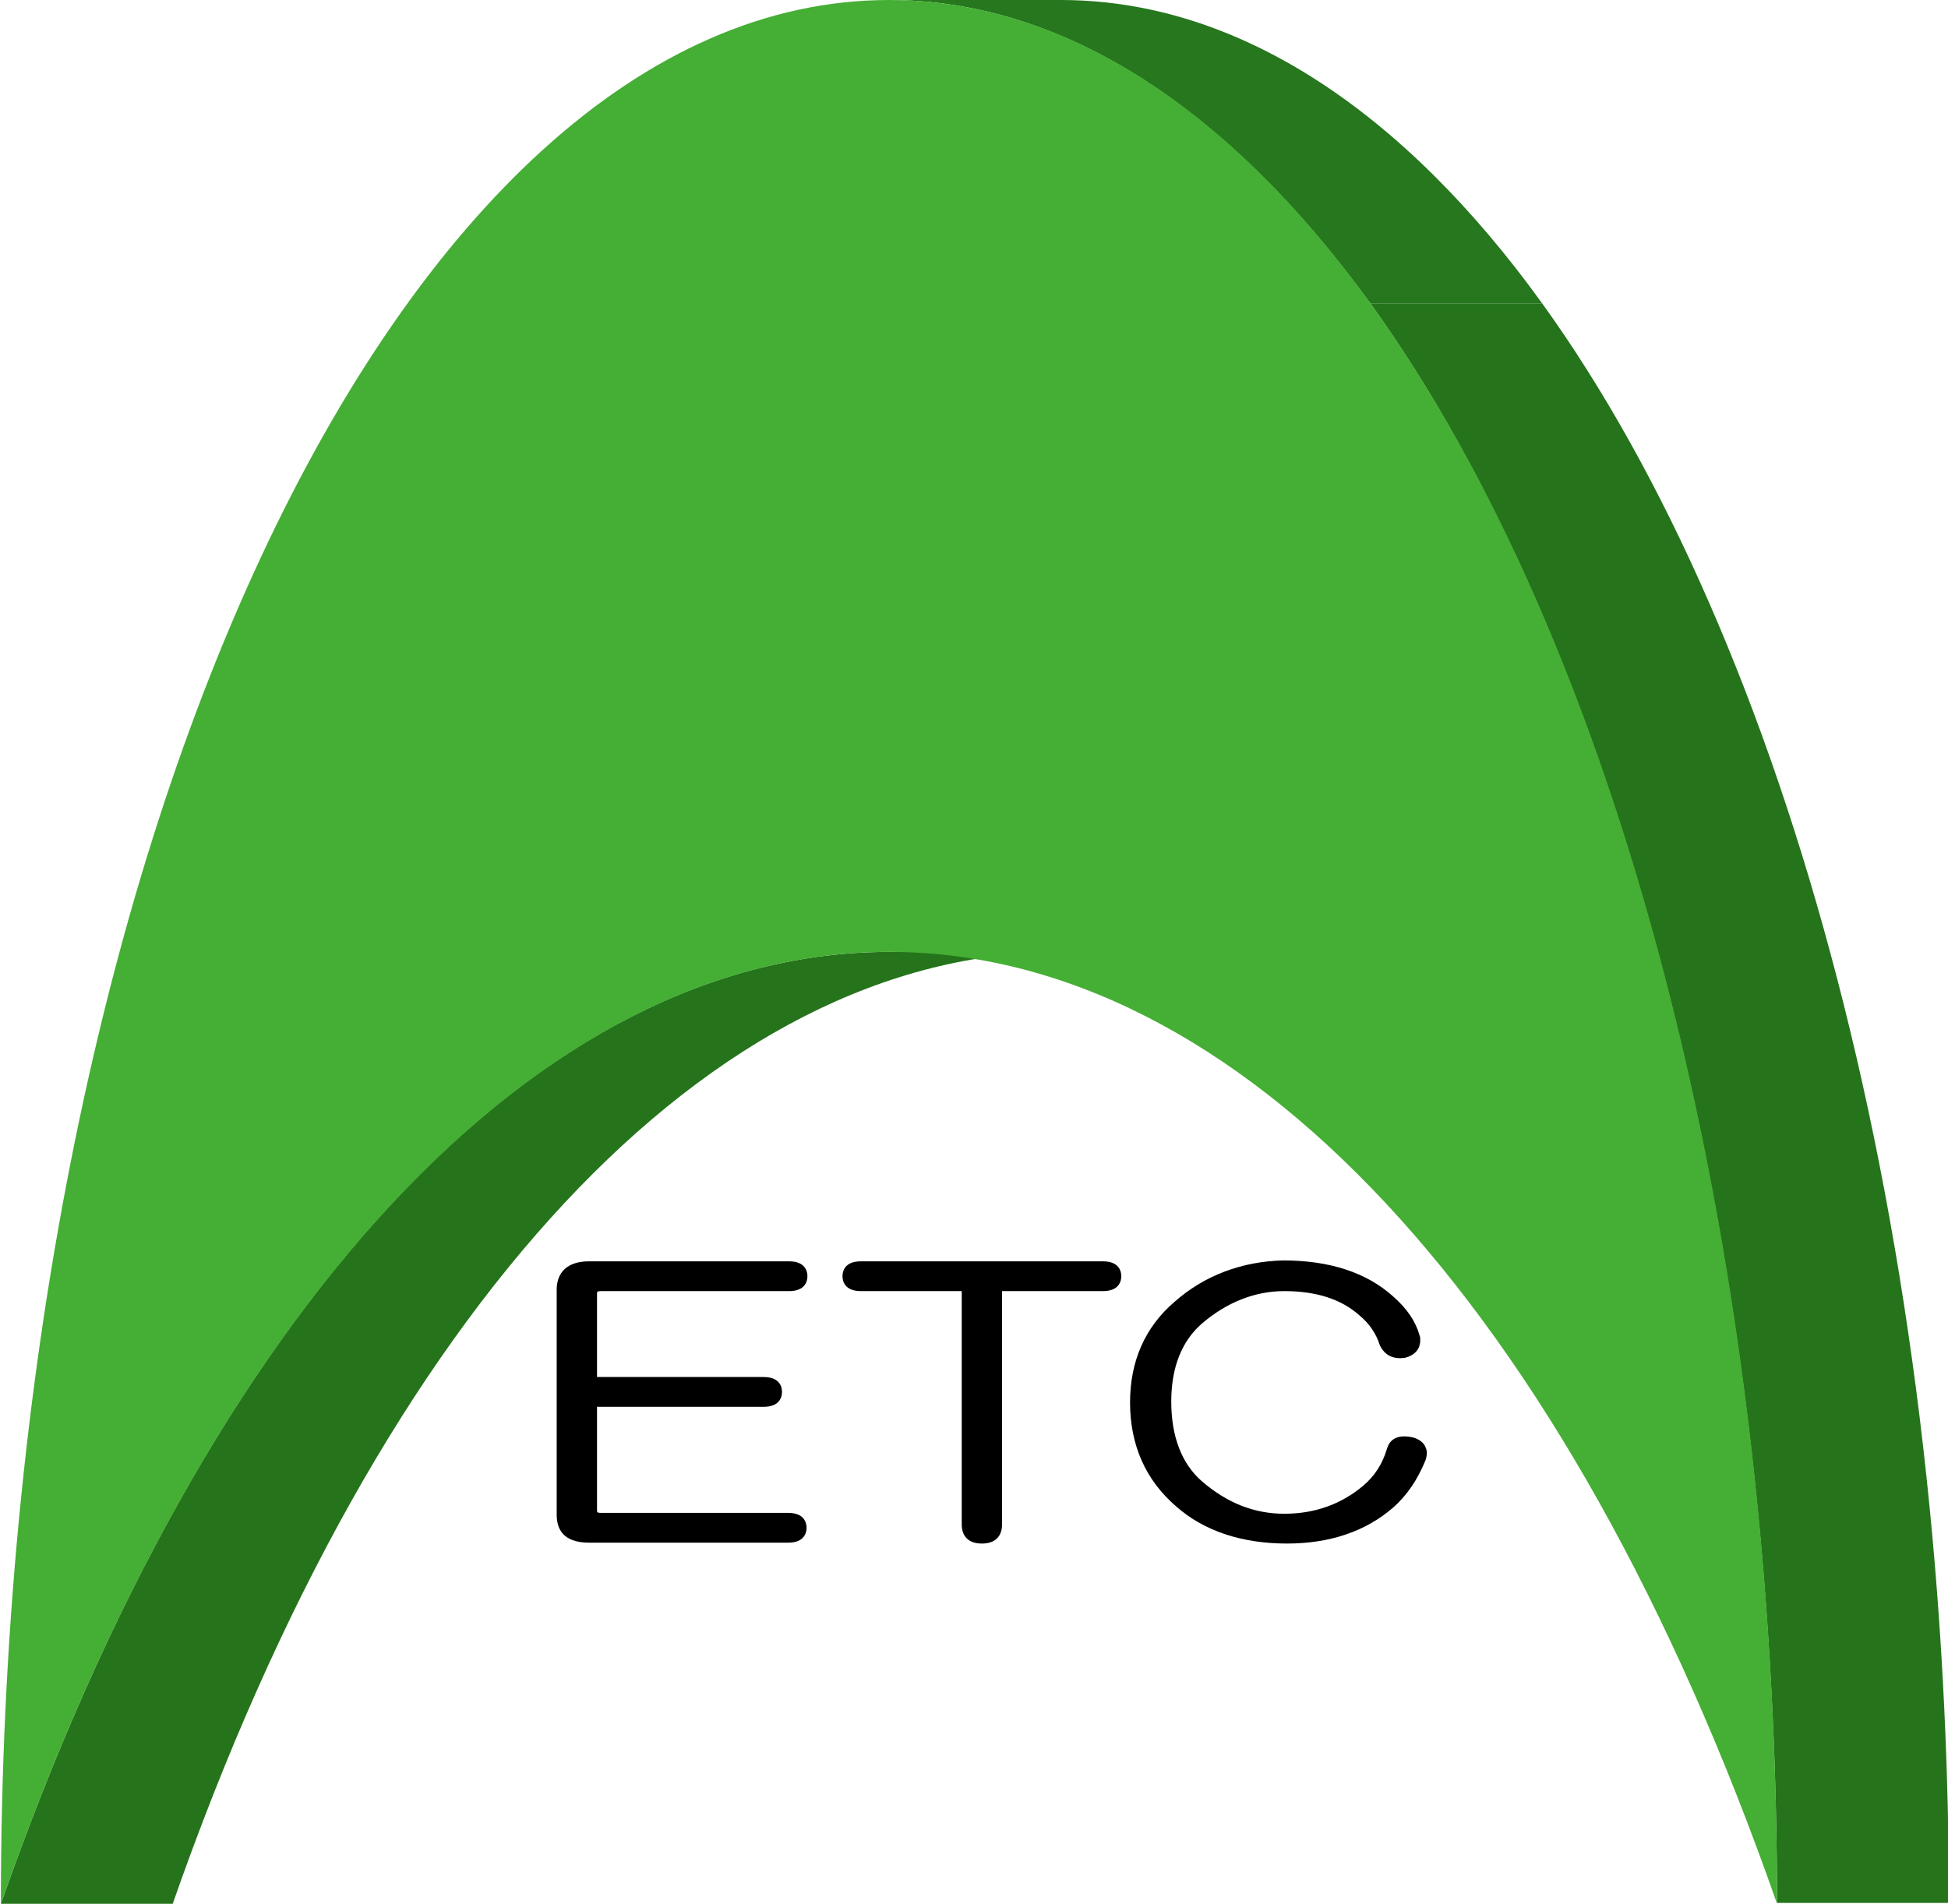
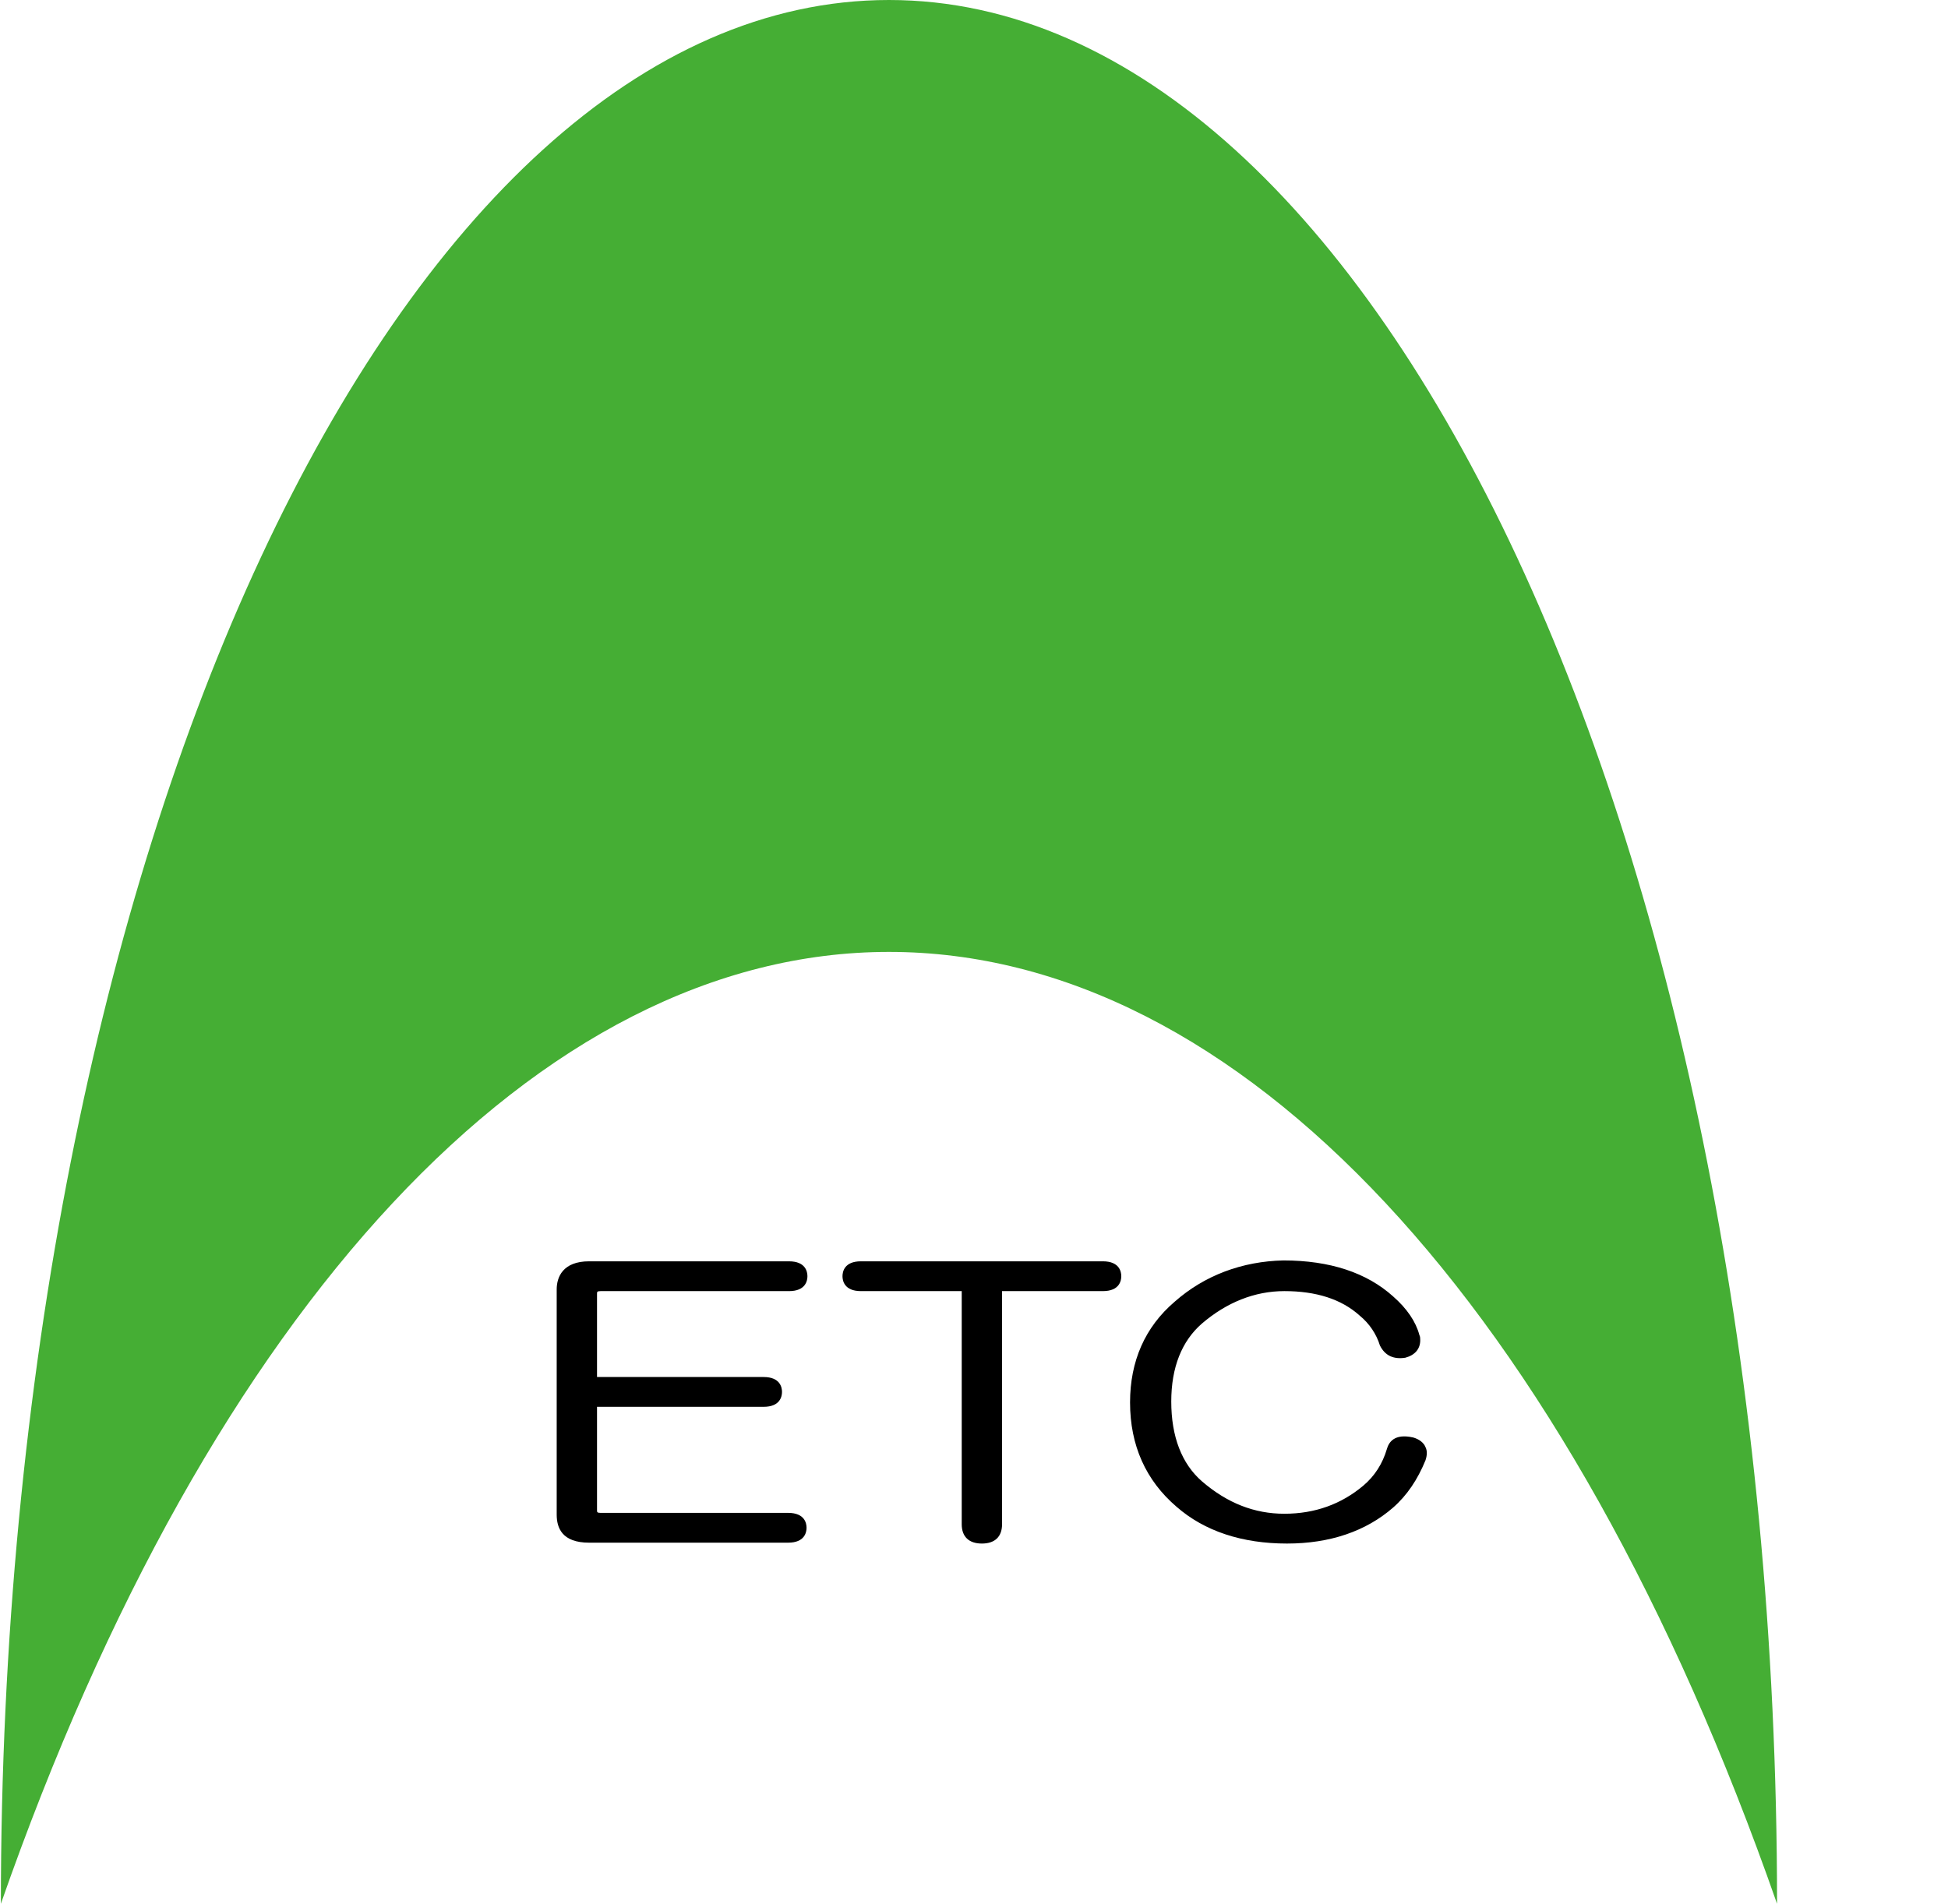
<svg xmlns="http://www.w3.org/2000/svg" xmlns:xlink="http://www.w3.org/1999/xlink" version="1.1" id="レイヤー_1" x="0px" y="0px" viewBox="0 0 222.2 217.2" style="enable-background:new 0 0 222.2 217.2;" xml:space="preserve">
  <style type="text/css">
	.st0{enable-background:new    ;}
	.st1{clip-path:url(#SVGID_00000077305650376031002570000016353444858429350323_);enable-background:new    ;}
	.st2{fill:#25741B;}
	.st3{clip-path:url(#SVGID_00000112604458252471871270000005839476601368864444_);enable-background:new    ;}
	.st4{fill:#26771D;}
	.st5{fill:#45AE34;}
	.st6{filter:url(#Adobe_OpacityMaskFilter);}
	
		.st7{opacity:0.5;mask:url(#SVGID_00000091004640761278671090000007588841788946927797_);fill:url(#SVGID_00000160179722050384402750000015006715288719705262_);}
</style>
  <g>
    <g>
      <g class="st0">
        <g class="st0">
          <defs>
            <path id="SVGID_1_" class="st0" d="M101.4,108.6H121c-39.8,0-77.4,40.2-101.3,108.6H0.1C24,148.8,61.5,108.6,101.4,108.6z" />
          </defs>
          <clipPath id="SVGID_00000155113916333232588920000001608285240550316164_">
            <use xlink:href="#SVGID_1_" style="overflow:visible;" />
          </clipPath>
          <g style="clip-path:url(#SVGID_00000155113916333232588920000001608285240550316164_);enable-background:new    ;">
-             <path class="st2" d="M101.4,108.6H121c-39.8,0-77.4,40.2-101.3,108.6H0.1C24,148.8,61.5,108.6,101.4,108.6" />
-           </g>
+             </g>
        </g>
        <g class="st0">
          <defs>
-             <path id="SVGID_00000152256653159354784390000016376669902931944320_" class="st0" d="M101.4,0H121       c56,0,101.3,97.2,101.3,217.2h-19.6C202.6,97.2,157.3,0,101.4,0z" />
-           </defs>
+             </defs>
          <clipPath id="SVGID_00000177446216969144397960000008009982674866217633_">
            <use xlink:href="#SVGID_00000152256653159354784390000016376669902931944320_" style="overflow:visible;" />
          </clipPath>
          <g style="clip-path:url(#SVGID_00000177446216969144397960000008009982674866217633_);enable-background:new    ;">
-             <path class="st4" d="M101.4,0H121c20.2,0,39.1,12.7,54.9,34.6h-19.6C140.4,12.7,121.6,0,101.4,0" />
            <path class="st2" d="M156.3,34.6h19.6c27.9,38.7,46.4,106,46.4,182.5h-19.6C202.6,140.6,184.2,73.3,156.3,34.6" />
          </g>
        </g>
        <g>
          <path class="st5" d="M101.4,0c56,0,101.3,97.2,101.3,217.2c-23.9-68.4-61.4-108.6-101.3-108.6c-39.8,0-77.4,40.2-101.3,108.6      C0.1,97.2,45.4,0,101.4,0z" />
        </g>
      </g>
    </g>
  </g>
  <defs>
    <filter id="Adobe_OpacityMaskFilter" filterUnits="userSpaceOnUse" x="0" y="0" width="202.7" height="217.2">
      <feFlood style="flood-color:white;flood-opacity:1" result="back" />
      <feBlend in="SourceGraphic" in2="back" mode="normal" />
    </filter>
  </defs>
  <mask maskUnits="userSpaceOnUse" x="0" y="0" width="202.7" height="217.2" id="SVGID_00000030463005370563809090000001416506815092876459_">
    <g class="st6">
	</g>
  </mask>
  <linearGradient id="SVGID_00000163057798830265568480000005280205173327492227_" gradientUnits="userSpaceOnUse" x1="0" y1="108.579" x2="202.665" y2="108.579">
    <stop offset="0" style="stop-color:#FFFFFF" />
    <stop offset="1" style="stop-color:#00A040" />
  </linearGradient>
  <path style="opacity:0.5;mask:url(#SVGID_00000030463005370563809090000001416506815092876459_);fill:url(#SVGID_00000163057798830265568480000005280205173327492227_);" d="  M202.7,217.2C202.7,97.2,157.3,0,101.3,0C45.4,0,0,97.2,0,217.2c23.9-68.3,61.5-108.6,101.3-108.6  C141.2,108.6,178.7,148.8,202.7,217.2" />
  <g>
    <g>
      <path class="st0" d="M89.9,144.4c1.1,0,1.6,0.4,1.6,1.2c0,0.8-0.5,1.2-1.6,1.2H68.5c-0.6,0-0.9,0.3-0.9,0.8v10h19.5    c1.1,0,1.6,0.4,1.6,1.2c0,0.8-0.5,1.2-1.6,1.2H67.6v12.3c0,0.5,0.3,0.8,0.9,0.8h21.5c1.1,0,1.6,0.4,1.6,1.2c0,0.8-0.5,1.2-1.6,1.2    H67.2c-2.1,0-3.2-0.9-3.2-2.7v-25.7c0-1.8,1.1-2.7,3.2-2.7H89.9z" />
      <path d="M67.2,143.9c-3,0-3.7,1.8-3.7,3.2v25.7c0,1.5,0.6,3.2,3.7,3.2h22.7c1.9,0,2.1-1.2,2.1-1.7c0-0.5-0.2-1.7-2.1-1.7H68.5    c-0.4,0-0.4-0.1-0.4-0.3c0,0,0-10.9,0-11.8c0.9,0,19,0,19,0c1.9,0,2.1-1.2,2.1-1.7c0-0.5-0.2-1.7-2.1-1.7c0,0-18.1,0-19,0    c0-0.9,0-9.5,0-9.5c0-0.2,0-0.3,0.4-0.3h21.5c1.9,0,2.1-1.2,2.1-1.7c0-0.5-0.2-1.7-2.1-1.7H67.2z M64.6,172.9v-25.7    c0-1,0.3-2.2,2.7-2.2h22.7c1.1,0,1.1,0.4,1.1,0.7c0,0.3,0,0.7-1.1,0.7H68.5c-0.9,0-1.4,0.5-1.4,1.3v10.5h20c1.1,0,1.1,0.4,1.1,0.7    c0,0.3,0,0.7-1.1,0.7h-20v12.8c0,0.8,0.5,1.3,1.4,1.3h21.5c1.1,0,1.1,0.4,1.1,0.7c0,0.3,0,0.7-1.1,0.7H67.2    C64.9,175.1,64.6,173.9,64.6,172.9z" />
    </g>
    <g>
      <path class="st0" d="M125.7,144.4c1.1,0,1.6,0.4,1.6,1.2c0,0.8-0.5,1.2-1.6,1.2h-12v27.1c0,1.1-0.6,1.7-1.8,1.7    c-1.2,0-1.8-0.6-1.8-1.7v-27.1h-12c-1.1,0-1.6-0.4-1.6-1.2c0-0.8,0.5-1.2,1.6-1.2H125.7z" />
      <path d="M98.2,143.9c-1.9,0-2.1,1.2-2.1,1.7c0,0.5,0.2,1.7,2.1,1.7c0,0,10.5,0,11.5,0c0,1,0,26.6,0,26.6c0,1.4,0.8,2.2,2.3,2.2    c1.5,0,2.3-0.8,2.3-2.2c0,0,0-25.6,0-26.6c0.9,0,11.5,0,11.5,0c1.9,0,2.1-1.2,2.1-1.7c0-0.5-0.2-1.7-2.1-1.7H98.2z M97.1,145.6    c0-0.3,0-0.7,1.1-0.7h27.5c1.1,0,1.1,0.4,1.1,0.7c0,0.3,0,0.7-1.1,0.7h-12.5v27.6c0,0.8-0.4,1.2-1.3,1.2c-0.9,0-1.3-0.3-1.3-1.2    v-27.6H98.2C97.1,146.4,97.1,145.9,97.1,145.6z" />
    </g>
    <g>
      <path class="st0" d="M158.8,148.4c1.5,1.3,2.5,2.7,2.8,4.1c0.2,1-0.2,1.7-1.2,2c-1.1,0.2-1.8-0.2-2.3-1.1    c-0.5-1.4-1.3-2.6-2.5-3.7c-2.2-1.9-5.2-2.9-9-2.9c-3.5,0-6.7,1.3-9.7,3.8c-2.5,2.1-3.7,5.2-3.7,9.3c0,4.2,1.2,7.3,3.7,9.4    c2.9,2.5,6.2,3.8,9.7,3.8c3.6,0,6.7-1.1,9.3-3.3c1.3-1.1,2.2-2.6,2.8-4.4c0.2-0.9,1-1.2,2.3-0.9c1.1,0.4,1.4,1.1,1.1,2    c-0.8,2.1-2,3.9-3.5,5.2c-3.1,2.6-7,4-11.8,4c-5,0-9.2-1.4-12.3-4.1c-3.4-2.9-5.1-6.8-5.1-11.6c0-4.6,1.6-8.3,4.9-11.1    c3.4-2.9,7.5-4.4,12.3-4.4C151.8,144.4,155.8,145.7,158.8,148.4z" />
      <path d="M134,148.5c-3.4,2.9-5.1,6.8-5.1,11.5c0,4.9,1.8,8.9,5.3,11.9c3.2,2.8,7.5,4.2,12.6,4.2c4.9,0,9-1.4,12.1-4.1    c1.6-1.4,2.8-3.2,3.7-5.4c0.2-0.6,0.2-1.1,0-1.5c-0.2-0.5-0.7-0.9-1.4-1.1c-2.2-0.5-2.8,0.6-3,1.3c-0.5,1.7-1.4,3.1-2.7,4.2    c-2.5,2.1-5.5,3.2-9,3.2c-3.4,0-6.5-1.2-9.4-3.7c-2.3-2-3.5-5.1-3.5-9.1c0-3.9,1.2-6.9,3.5-8.9c2.8-2.4,6-3.7,9.4-3.7    c3.6,0,6.5,0.9,8.6,2.8c1.1,0.9,1.9,2.1,2.3,3.4c0.6,1.2,1.6,1.6,2.9,1.4c1.1-0.3,1.7-1,1.7-2c0-0.2,0-0.4-0.1-0.6    c-0.4-1.5-1.4-3-3-4.4c-3-2.7-7.2-4.1-12.5-4.1C141.7,143.9,137.4,145.5,134,148.5z M134.8,171.1c-3.3-2.8-4.9-6.6-4.9-11.2    c0-4.4,1.6-8,4.8-10.7c3.3-2.8,7.3-4.3,12-4.3c5,0,9,1.3,11.8,3.8l0,0c1.4,1.2,2.3,2.5,2.7,3.9c0.2,0.7-0.1,1.1-0.9,1.4    c-0.8,0.2-1.3-0.1-1.7-0.8c-0.5-1.4-1.3-2.7-2.6-3.8c-2.3-2-5.4-3-9.3-3c-3.6,0-7,1.3-10,3.9c-2.6,2.2-3.9,5.5-3.9,9.7    c0,4.3,1.3,7.6,3.9,9.8c3,2.6,6.4,3.9,10,3.9c3.7,0,7-1.2,9.7-3.5c1.4-1.2,2.4-2.7,3-4.6c0.1-0.3,0.2-0.9,1.7-0.6    c0.4,0.1,0.6,0.4,0.7,0.6c0.1,0.2,0.1,0.4,0,0.7c-0.8,2-1.9,3.7-3.4,5c-2.9,2.5-6.8,3.8-11.5,3.8    C141.9,175.1,137.9,173.8,134.8,171.1z M159.1,148C159.1,148,159.1,148,159.1,148L159.1,148C159.1,148,159.1,148,159.1,148z" />
    </g>
  </g>
</svg>